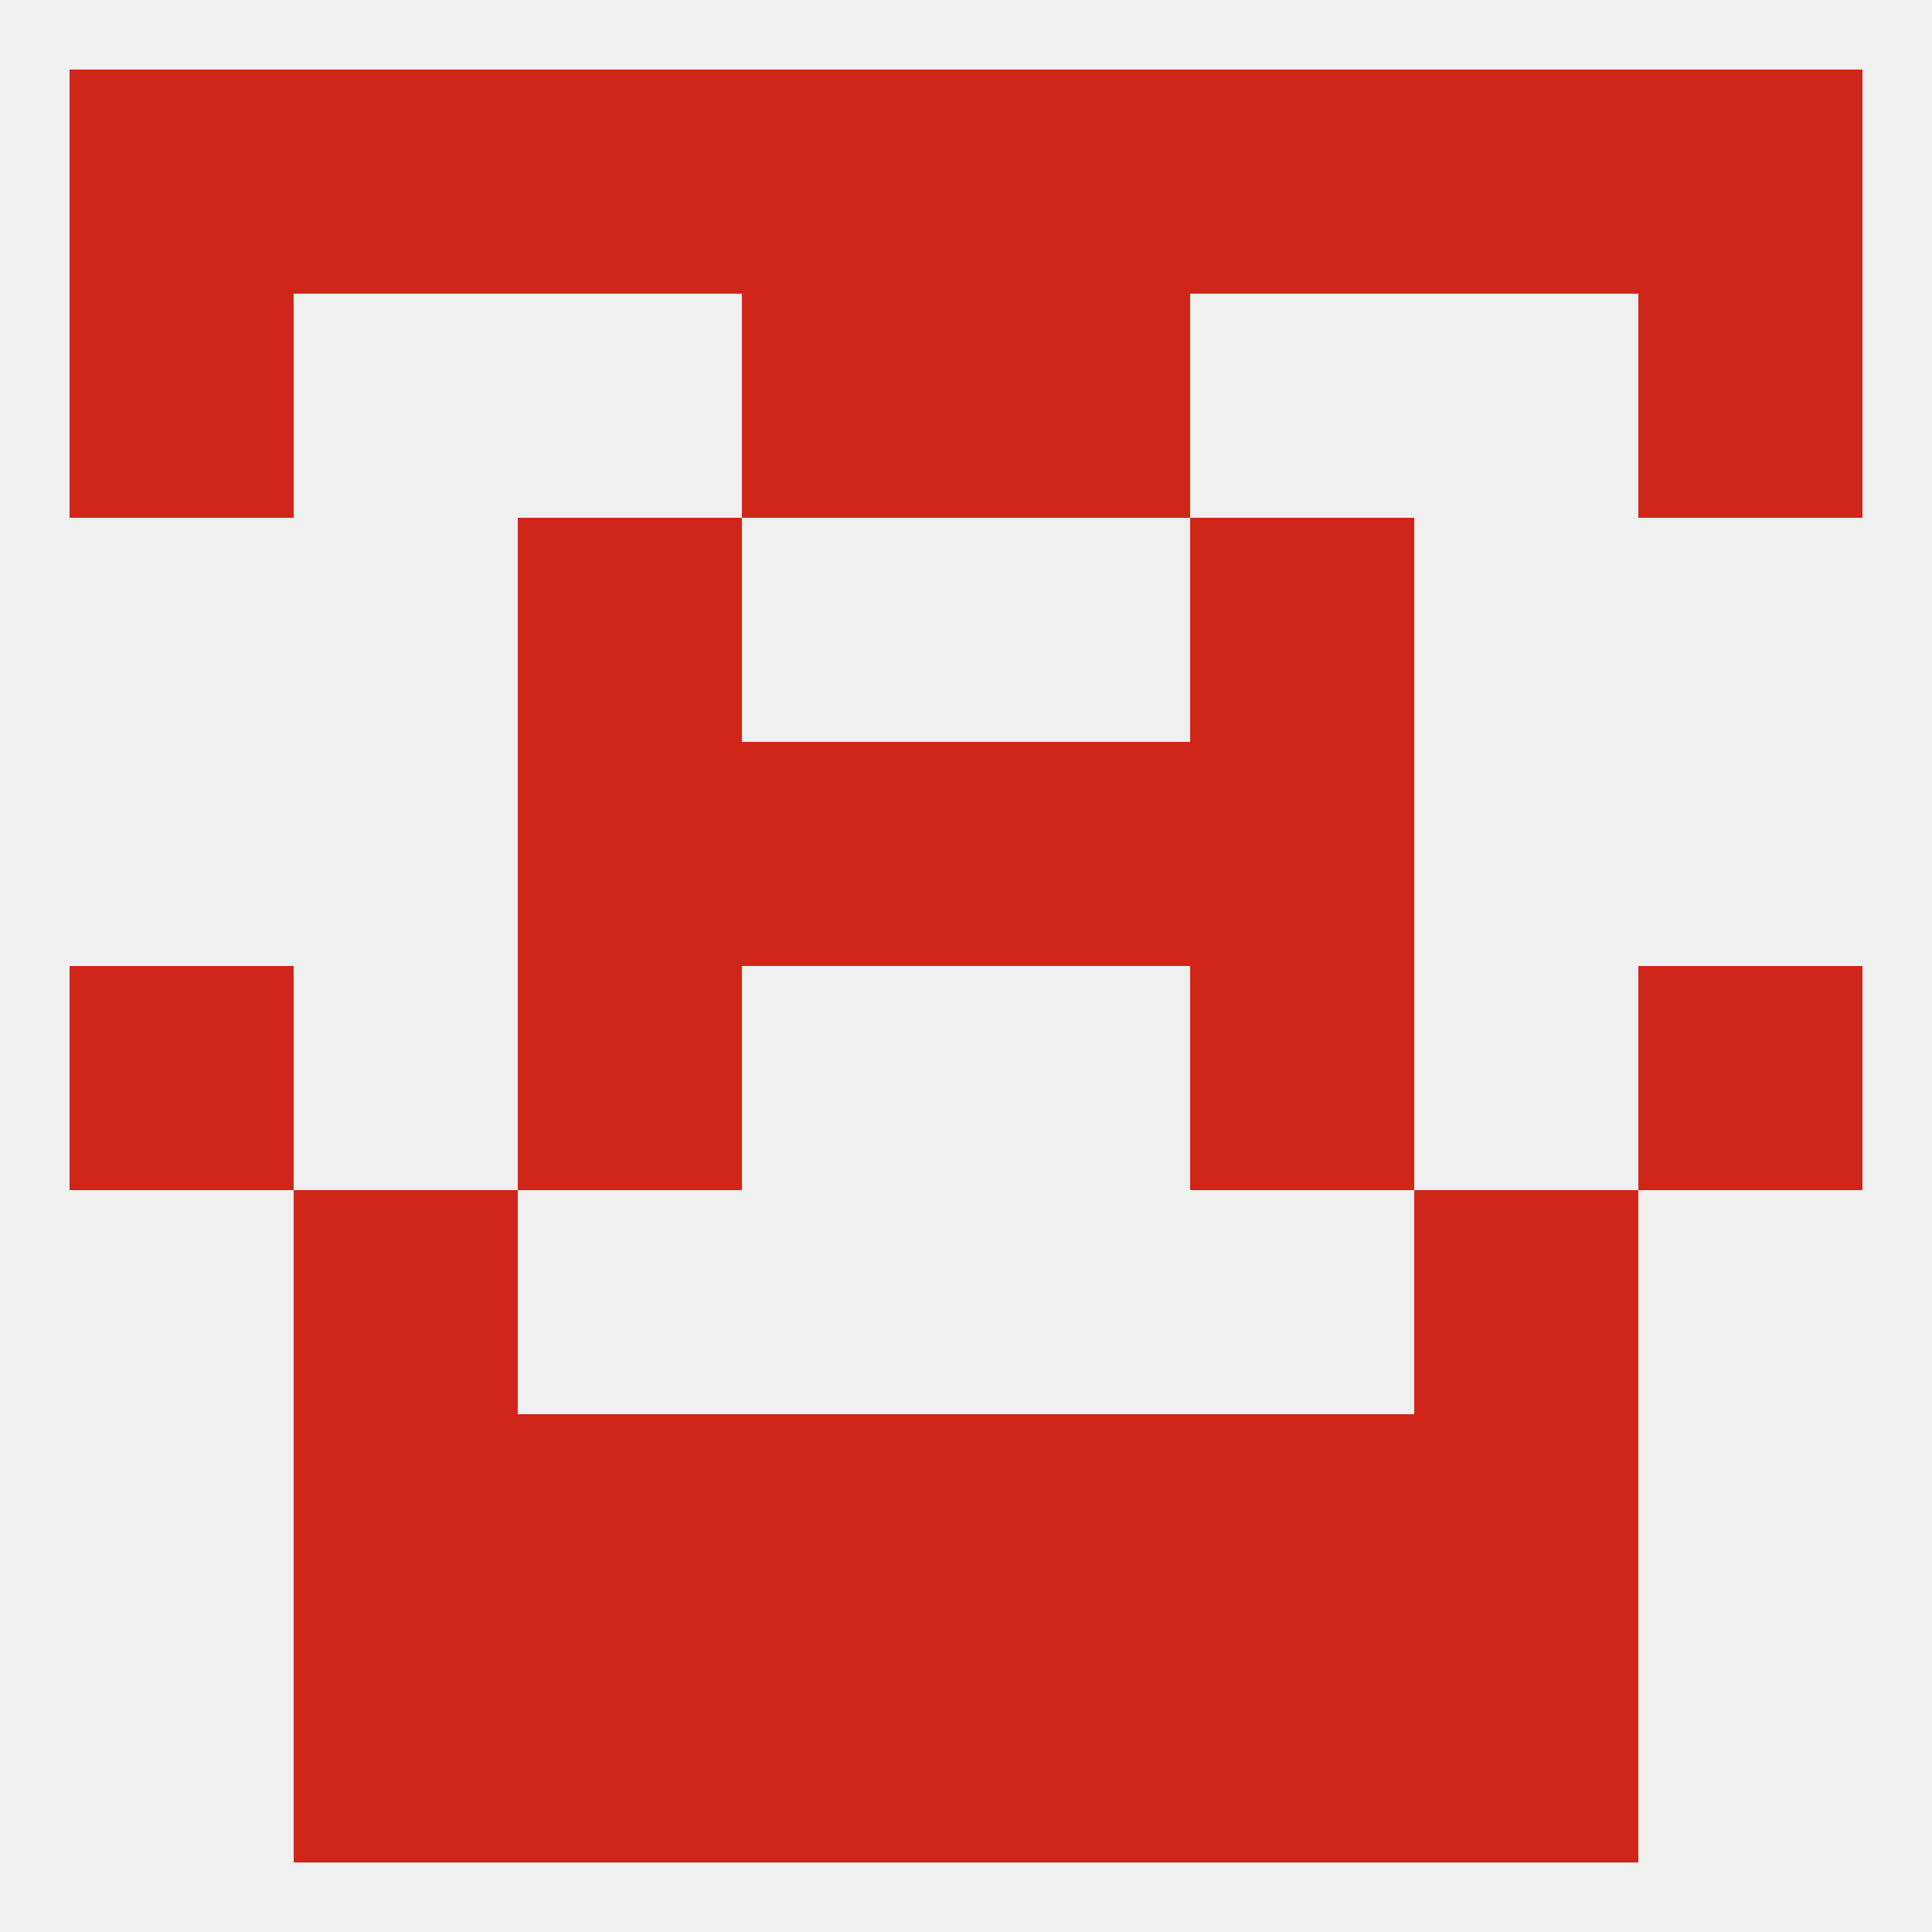
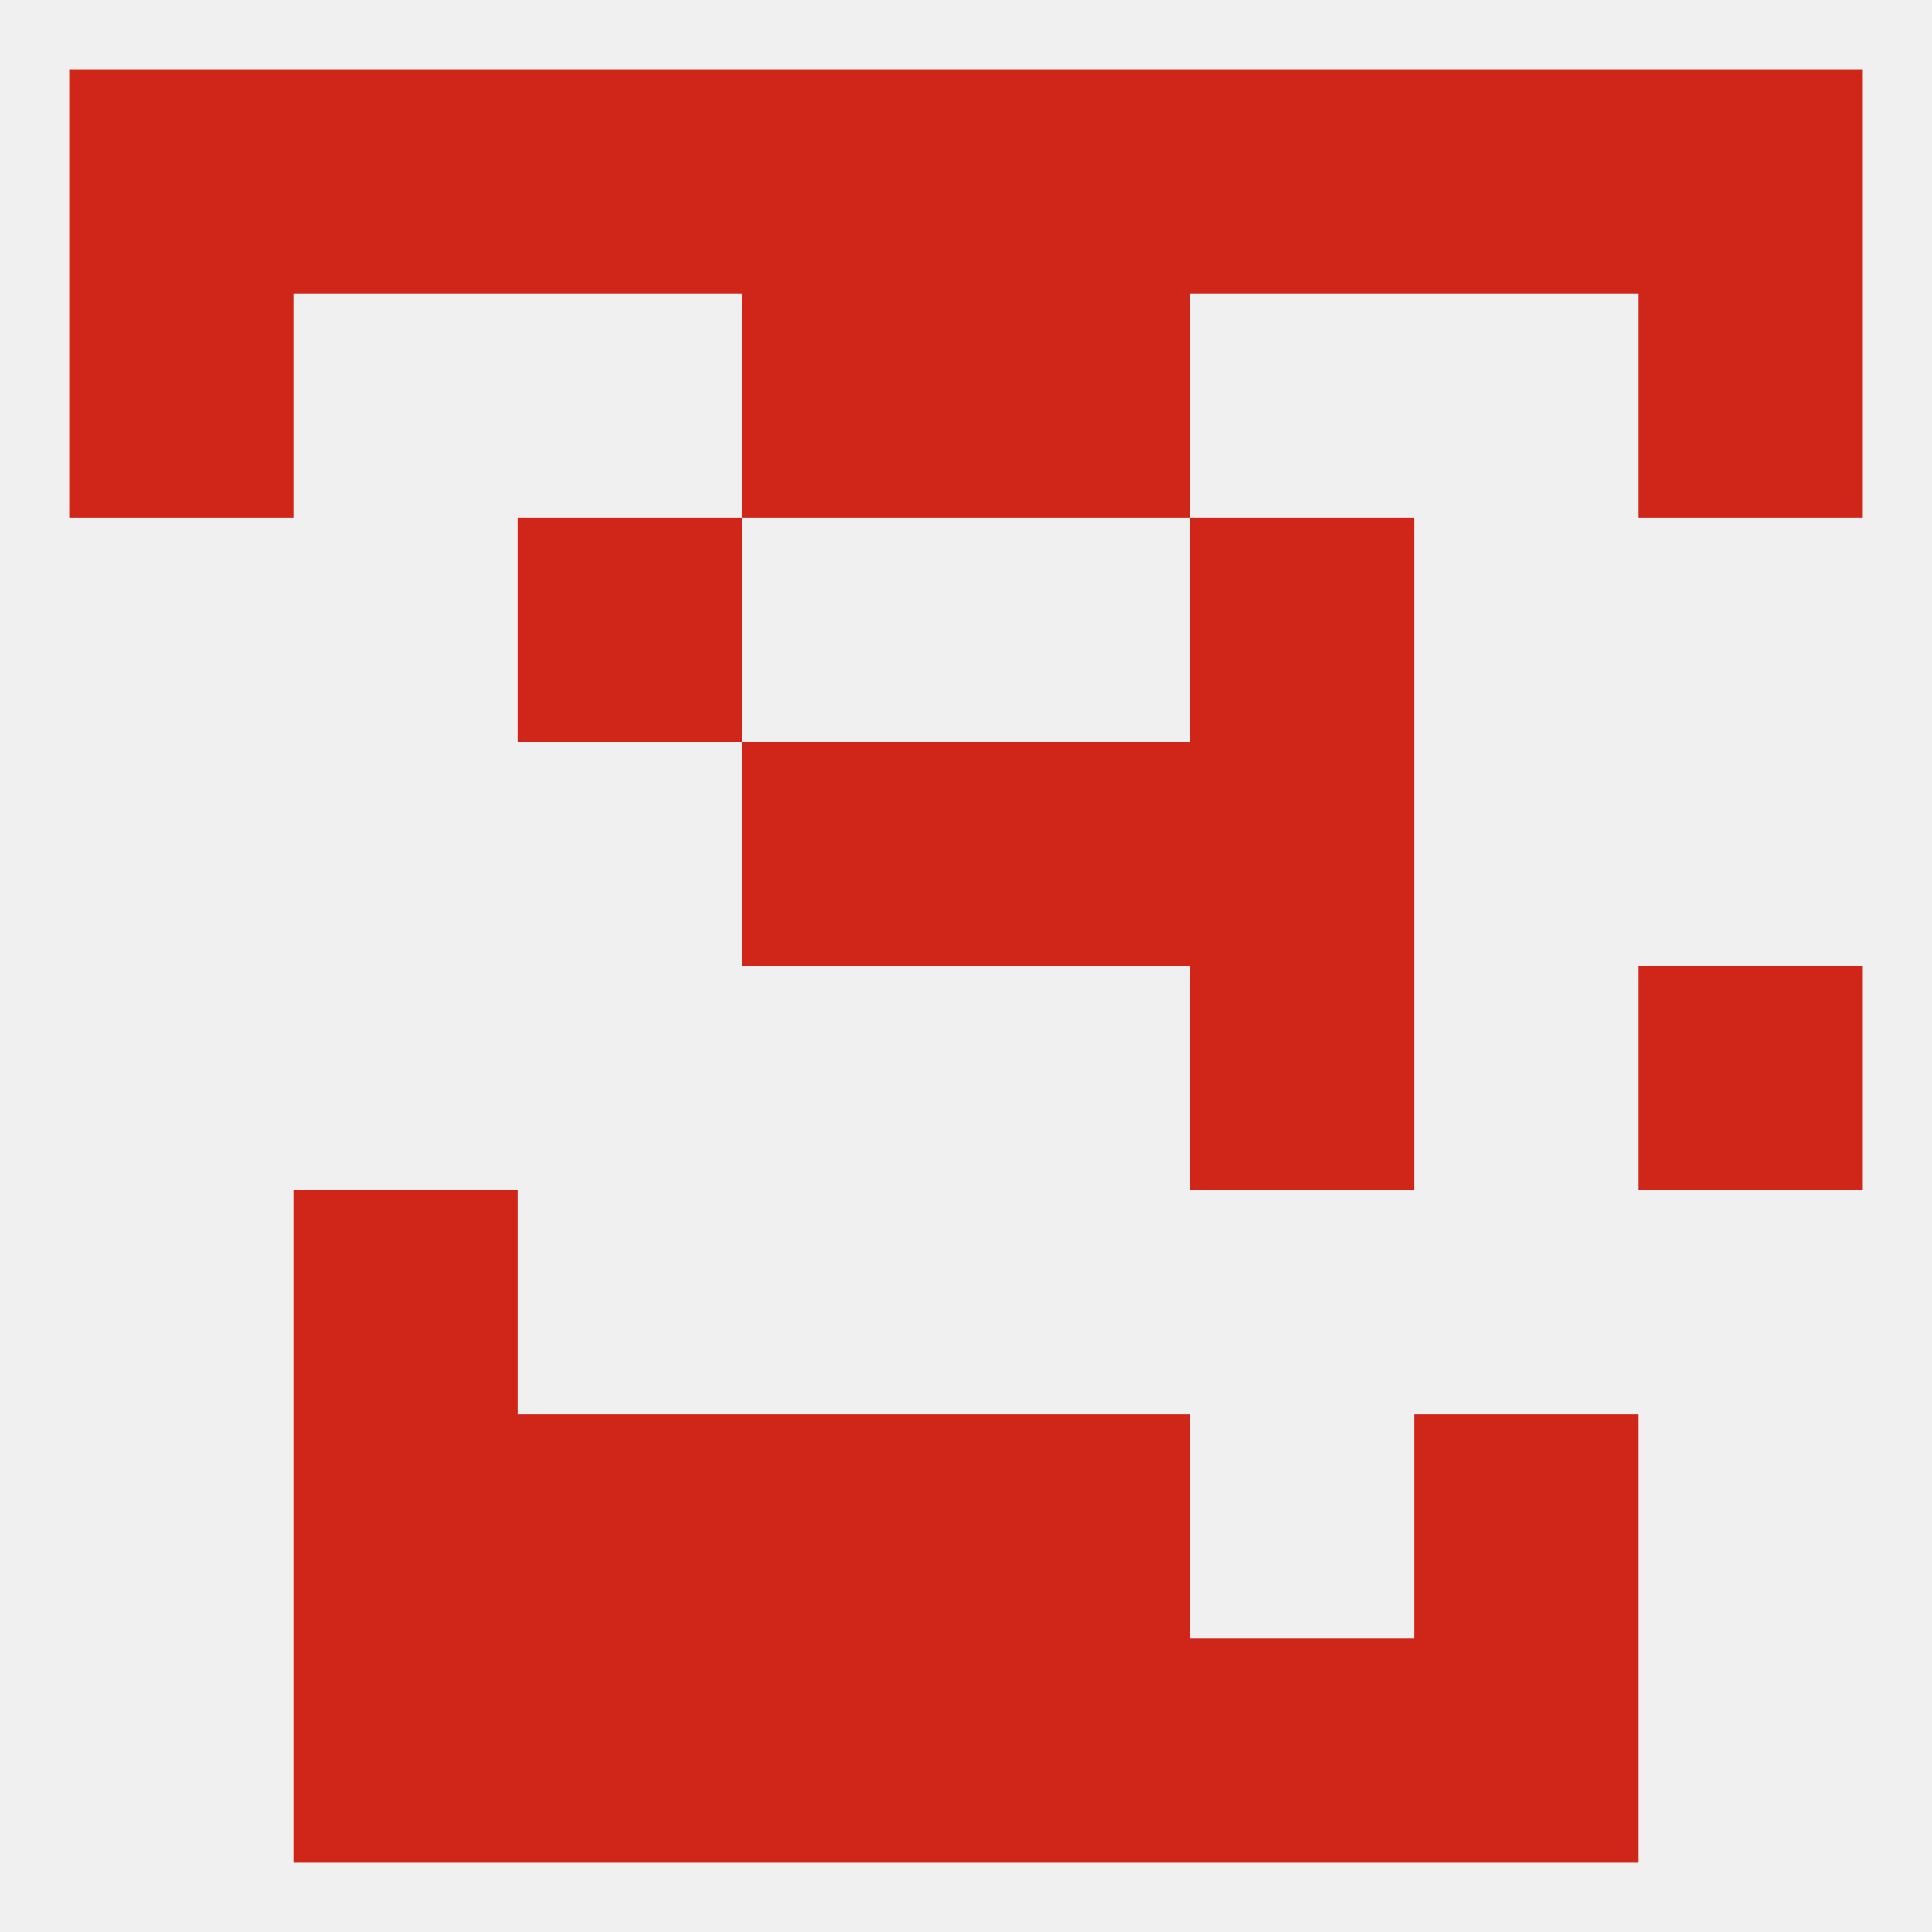
<svg xmlns="http://www.w3.org/2000/svg" version="1.1" baseprofile="full" width="250" height="250" viewBox="0 0 250 250">
  <rect width="100%" height="100%" fill="rgba(240,240,240,255)" />
  <rect x="67" y="183" width="29" height="29" fill="rgba(208,38,25,255)" />
-   <rect x="154" y="183" width="29" height="29" fill="rgba(208,38,25,255)" />
  <rect x="96" y="183" width="29" height="29" fill="rgba(208,38,25,255)" />
  <rect x="125" y="183" width="29" height="29" fill="rgba(208,38,25,255)" />
  <rect x="38" y="183" width="29" height="29" fill="rgba(208,38,25,255)" />
  <rect x="183" y="183" width="29" height="29" fill="rgba(208,38,25,255)" />
  <rect x="67" y="9" width="29" height="29" fill="rgba(208,38,25,255)" />
  <rect x="154" y="9" width="29" height="29" fill="rgba(208,38,25,255)" />
  <rect x="38" y="9" width="29" height="29" fill="rgba(208,38,25,255)" />
  <rect x="9" y="9" width="29" height="29" fill="rgba(208,38,25,255)" />
  <rect x="212" y="9" width="29" height="29" fill="rgba(208,38,25,255)" />
  <rect x="125" y="9" width="29" height="29" fill="rgba(208,38,25,255)" />
  <rect x="183" y="9" width="29" height="29" fill="rgba(208,38,25,255)" />
  <rect x="96" y="9" width="29" height="29" fill="rgba(208,38,25,255)" />
  <rect x="125" y="38" width="29" height="29" fill="rgba(208,38,25,255)" />
  <rect x="9" y="38" width="29" height="29" fill="rgba(208,38,25,255)" />
  <rect x="212" y="38" width="29" height="29" fill="rgba(208,38,25,255)" />
  <rect x="96" y="38" width="29" height="29" fill="rgba(208,38,25,255)" />
  <rect x="38" y="212" width="29" height="29" fill="rgba(208,38,25,255)" />
  <rect x="183" y="212" width="29" height="29" fill="rgba(208,38,25,255)" />
  <rect x="67" y="212" width="29" height="29" fill="rgba(208,38,25,255)" />
  <rect x="154" y="212" width="29" height="29" fill="rgba(208,38,25,255)" />
  <rect x="96" y="212" width="29" height="29" fill="rgba(208,38,25,255)" />
  <rect x="125" y="212" width="29" height="29" fill="rgba(208,38,25,255)" />
-   <rect x="9" y="125" width="29" height="29" fill="rgba(208,38,25,255)" />
  <rect x="212" y="125" width="29" height="29" fill="rgba(208,38,25,255)" />
-   <rect x="67" y="125" width="29" height="29" fill="rgba(208,38,25,255)" />
  <rect x="154" y="125" width="29" height="29" fill="rgba(208,38,25,255)" />
  <rect x="96" y="96" width="29" height="29" fill="rgba(208,38,25,255)" />
  <rect x="125" y="96" width="29" height="29" fill="rgba(208,38,25,255)" />
-   <rect x="67" y="96" width="29" height="29" fill="rgba(208,38,25,255)" />
  <rect x="154" y="96" width="29" height="29" fill="rgba(208,38,25,255)" />
  <rect x="67" y="67" width="29" height="29" fill="rgba(208,38,25,255)" />
  <rect x="154" y="67" width="29" height="29" fill="rgba(208,38,25,255)" />
  <rect x="38" y="154" width="29" height="29" fill="rgba(208,38,25,255)" />
-   <rect x="183" y="154" width="29" height="29" fill="rgba(208,38,25,255)" />
</svg>